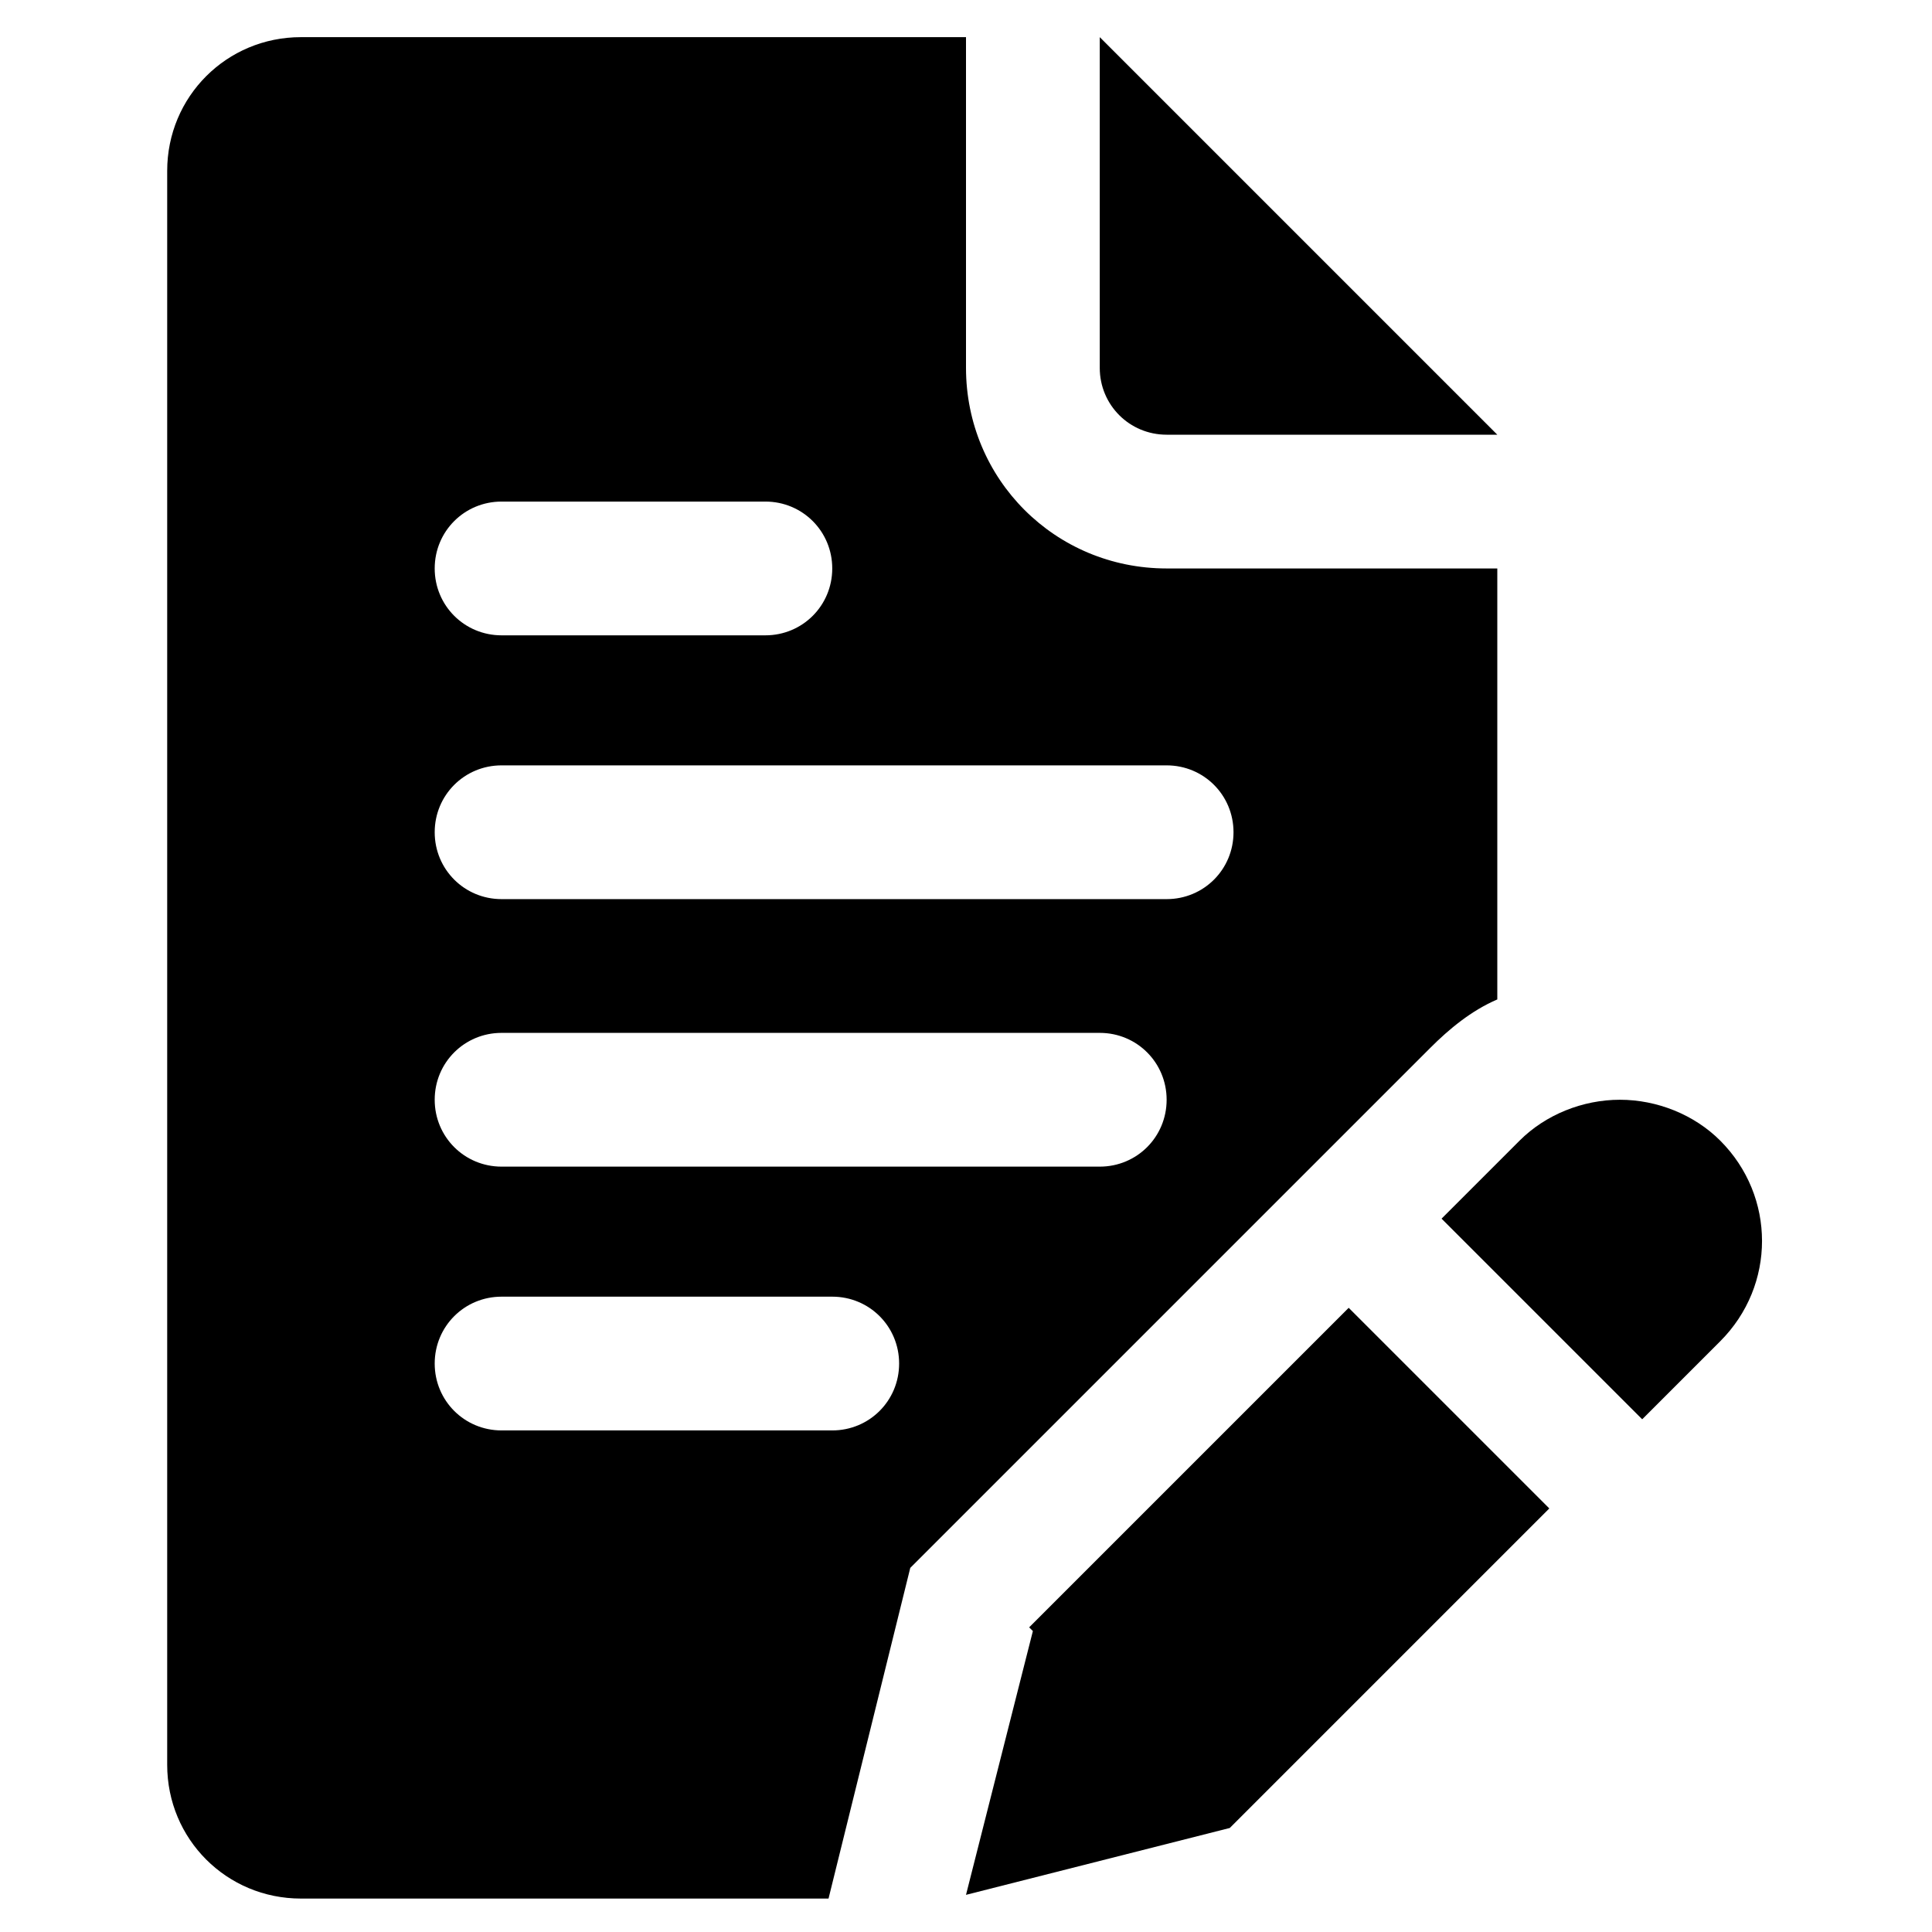
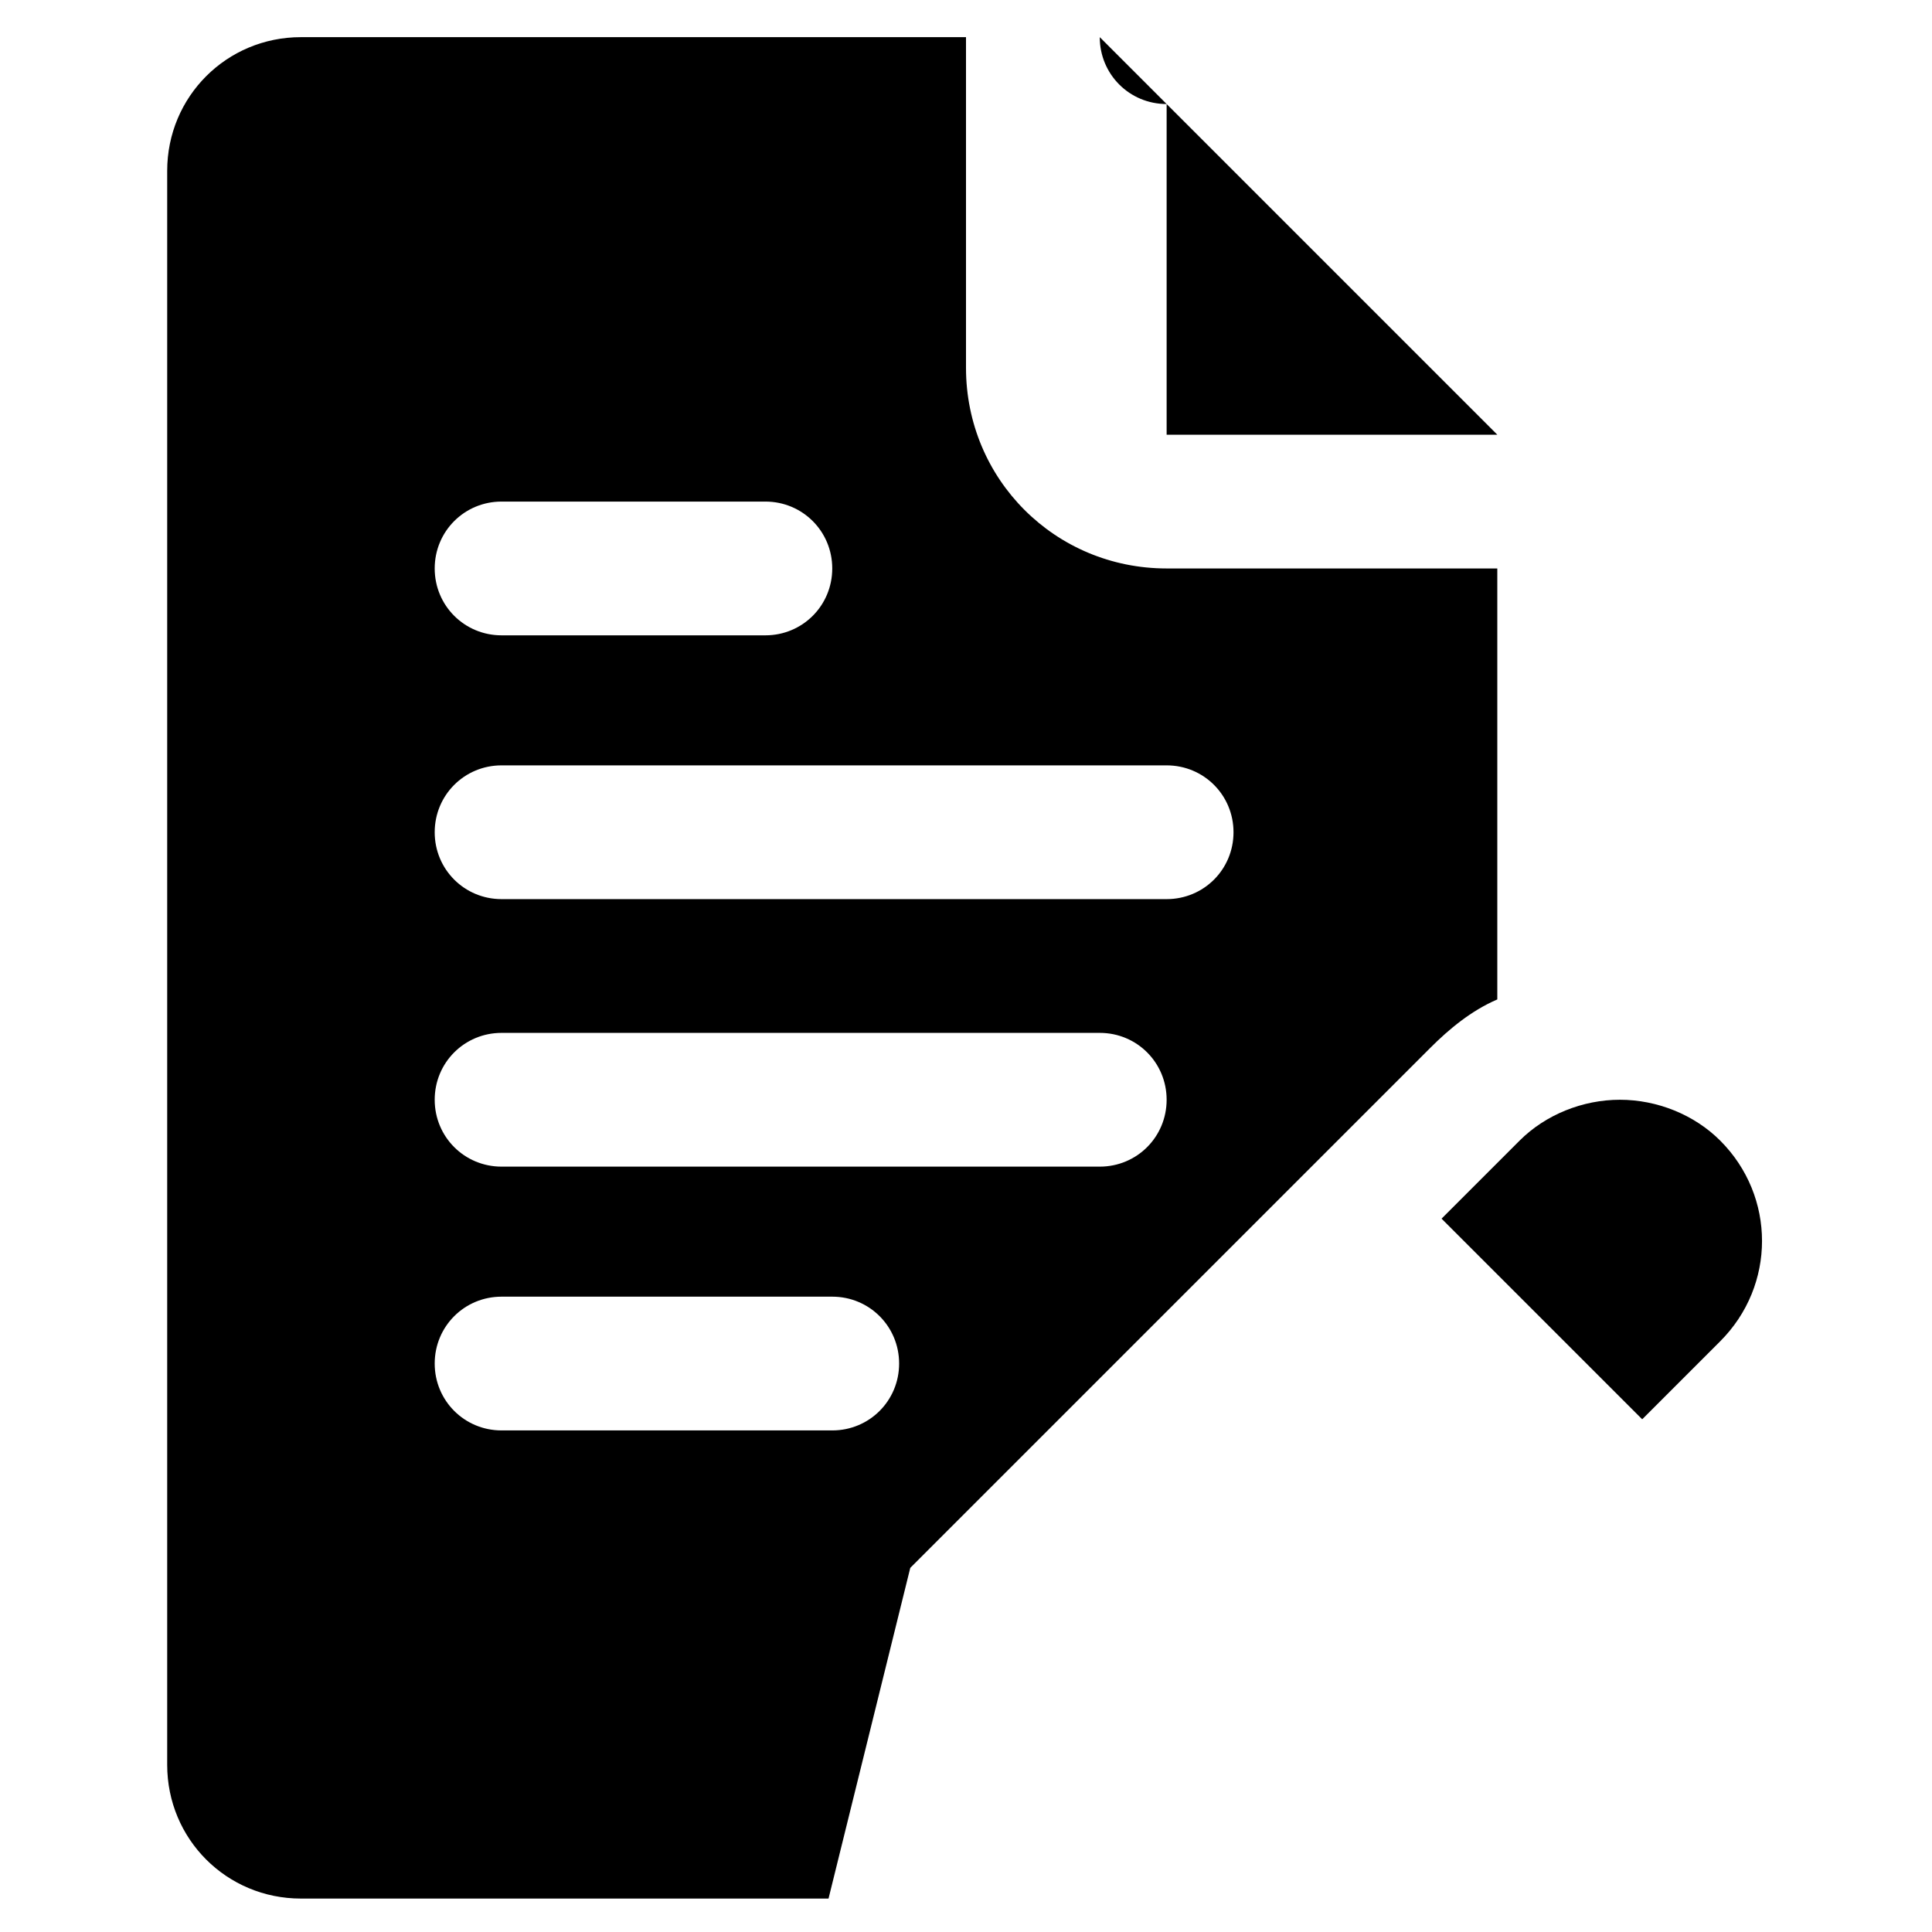
<svg xmlns="http://www.w3.org/2000/svg" id="Layer_1" data-name="Layer 1" version="1.1" viewBox="0 0 52 52">
  <defs>
    <style>
      .cls-1 {
        fill: #000;
        stroke-width: 0px;
      }
    </style>
  </defs>
  <g id="Layer_17" data-name="Layer 17">
-     <path class="cls-1" d="M27.8,43.9l-1.8,7.1,7.1-1.8,8.6-8.6-5.4-5.4-8.6,8.6Z" />
    <path class="cls-1" d="M43.6,29.6c-1,0-2,.4-2.7,1.1l-2.1,2.1,5.4,5.4,2.1-2.1c1.5-1.5,1.5-3.9,0-5.4-.7-.7-1.7-1.1-2.7-1.1Z" />
-     <path class="cls-1" d="M31.4,11.7h8.9L29.6,1v8.9c0,1,.8,1.8,1.8,1.8Z" />
+     <path class="cls-1" d="M31.4,11.7h8.9L29.6,1c0,1,.8,1.8,1.8,1.8Z" />
    <path class="cls-1" d="M38.5,28.2c.5-.5,1.1-1,1.8-1.3v-11.6h-8.9c-3,0-5.4-2.4-5.4-5.4V1H8.1c-2,0-3.6,1.6-3.6,3.6v42.9c0,2,1.6,3.6,3.6,3.6h14.2l2.2-8.9,13.9-13.9ZM13.5,13.5h7.1c1,0,1.8.8,1.8,1.8s-.8,1.8-1.8,1.8h-7.1c-1,0-1.8-.8-1.8-1.8s.8-1.8,1.8-1.8ZM22.4,38.5h-8.9c-1,0-1.8-.8-1.8-1.8s.8-1.8,1.8-1.8h8.9c1,0,1.8.8,1.8,1.8s-.8,1.8-1.8,1.8ZM29.6,31.4H13.5c-1,0-1.8-.8-1.8-1.8s.8-1.8,1.8-1.8h16.1c1,0,1.8.8,1.8,1.8s-.8,1.8-1.8,1.8ZM31.4,24.2H13.5c-1,0-1.8-.8-1.8-1.8s.8-1.8,1.8-1.8h17.9c1,0,1.8.8,1.8,1.8s-.8,1.8-1.8,1.8Z" />
  </g>
</svg>